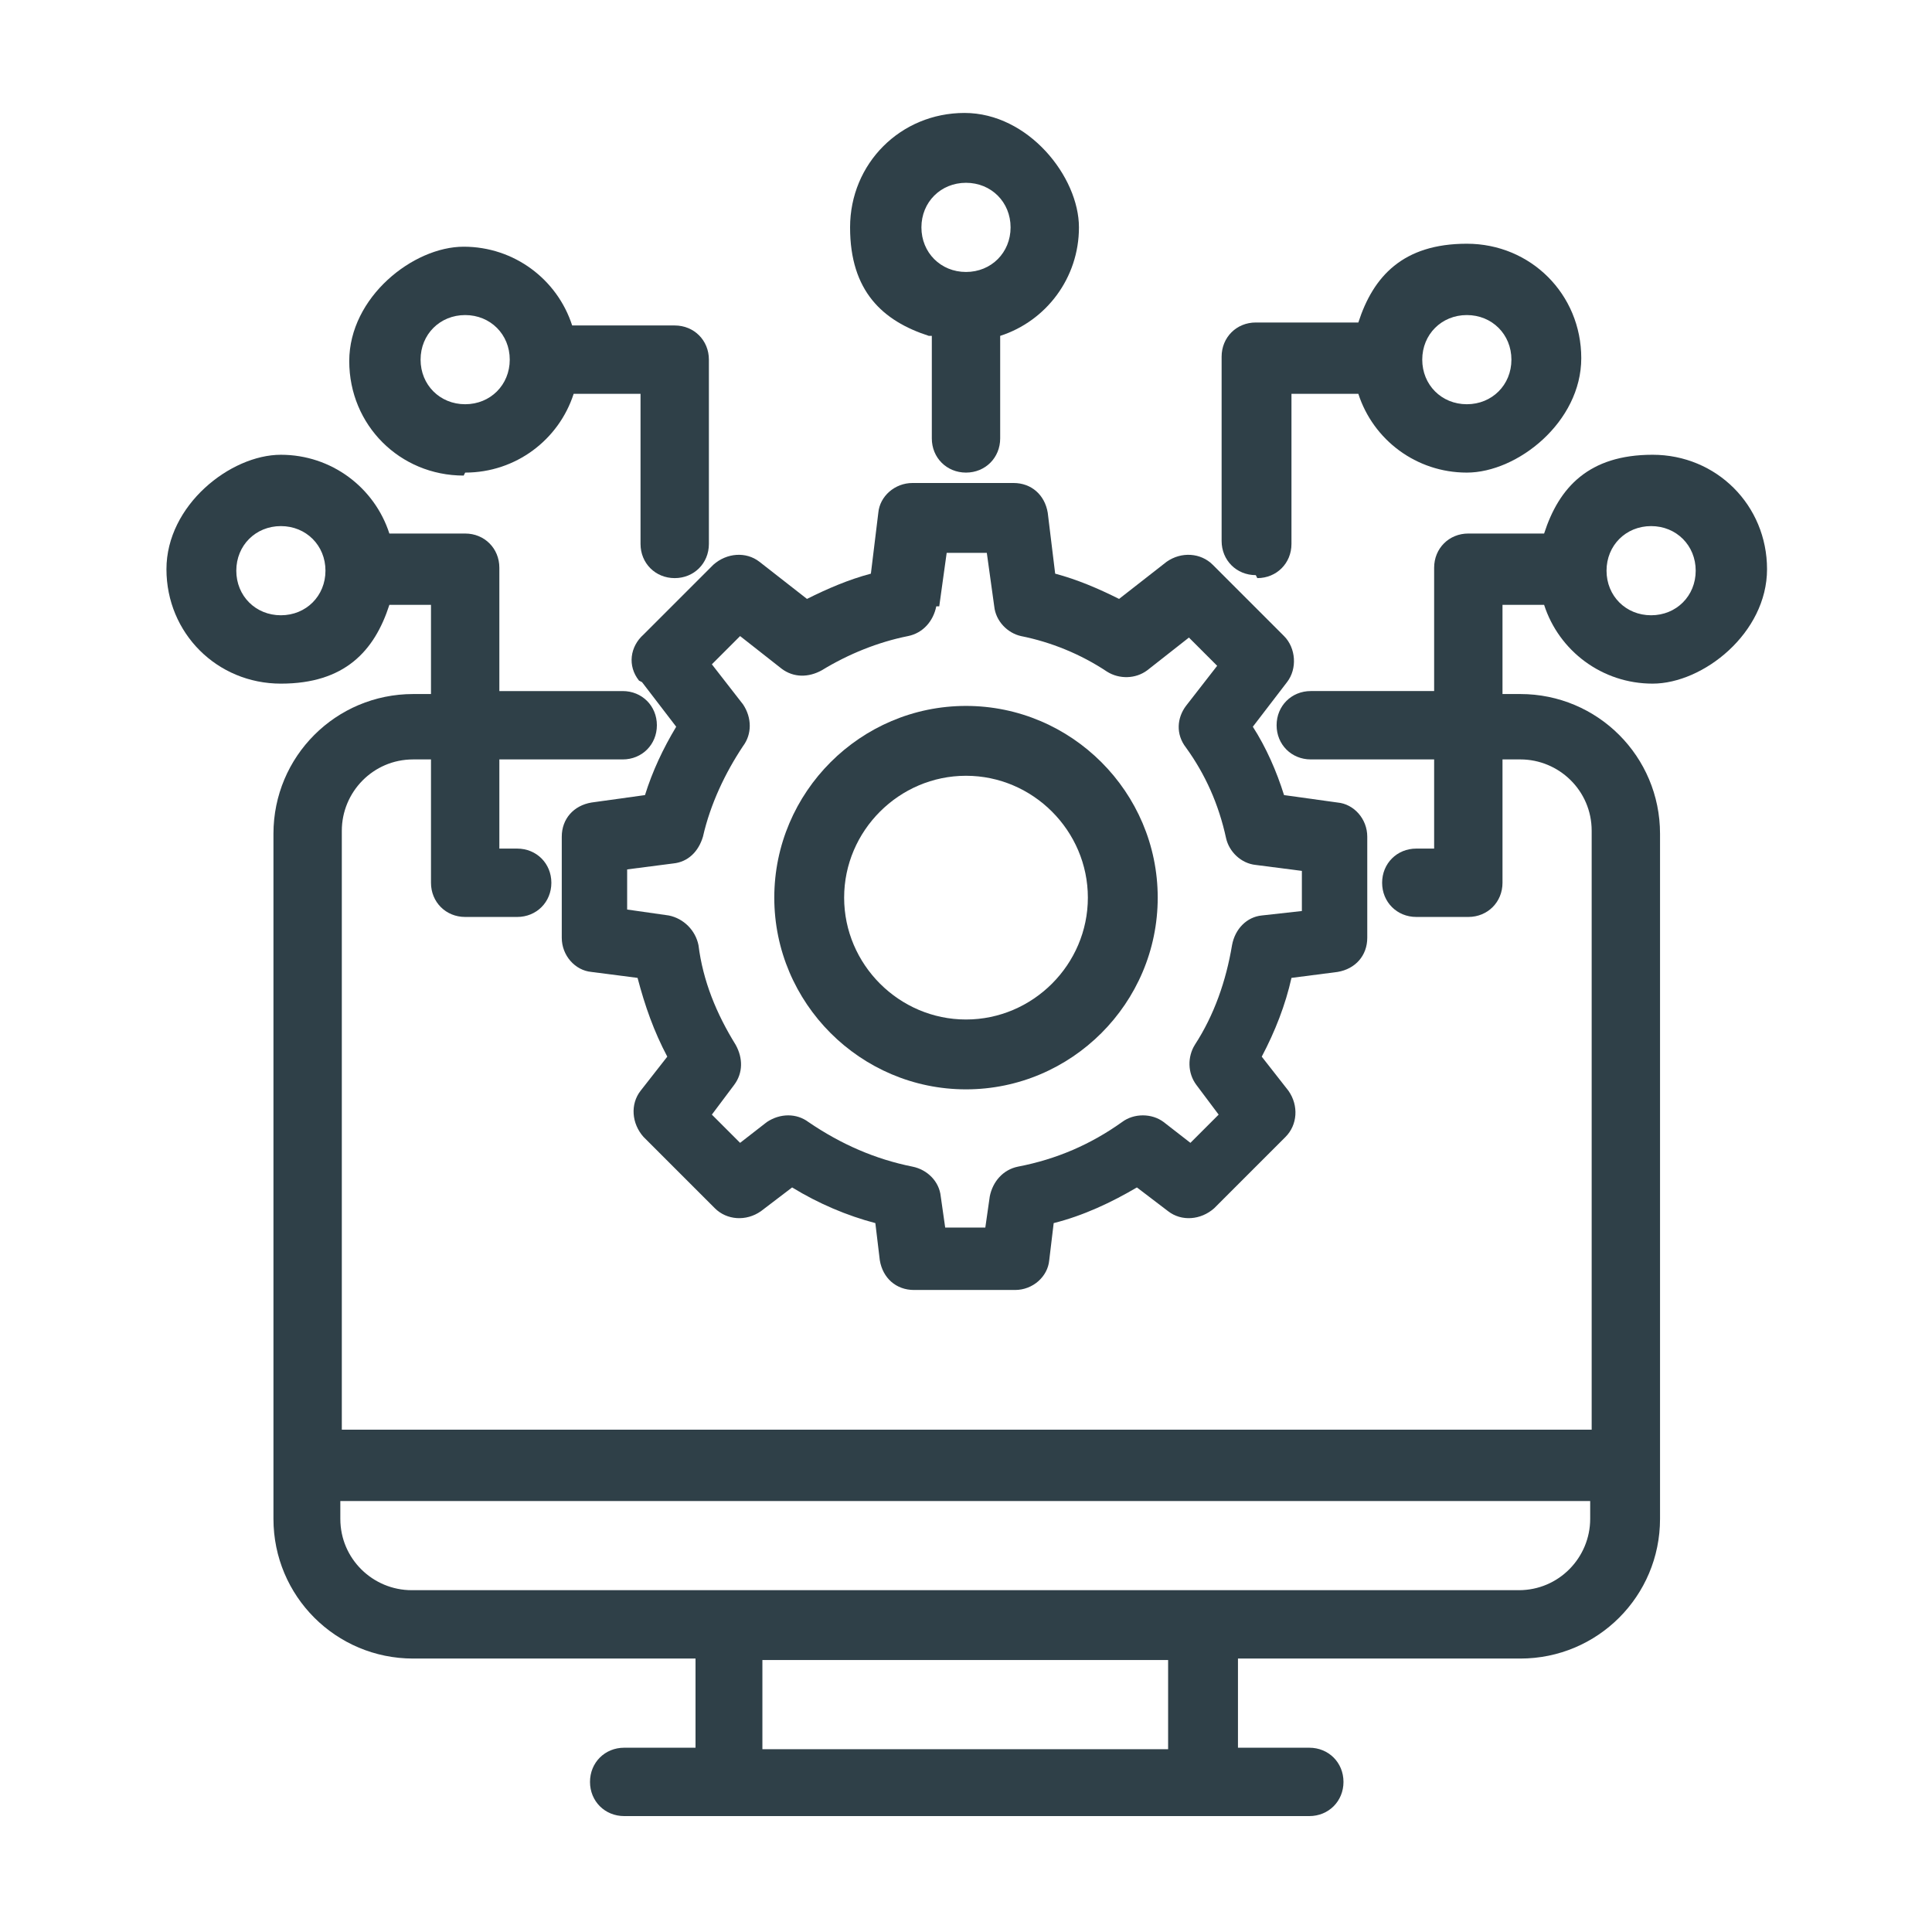
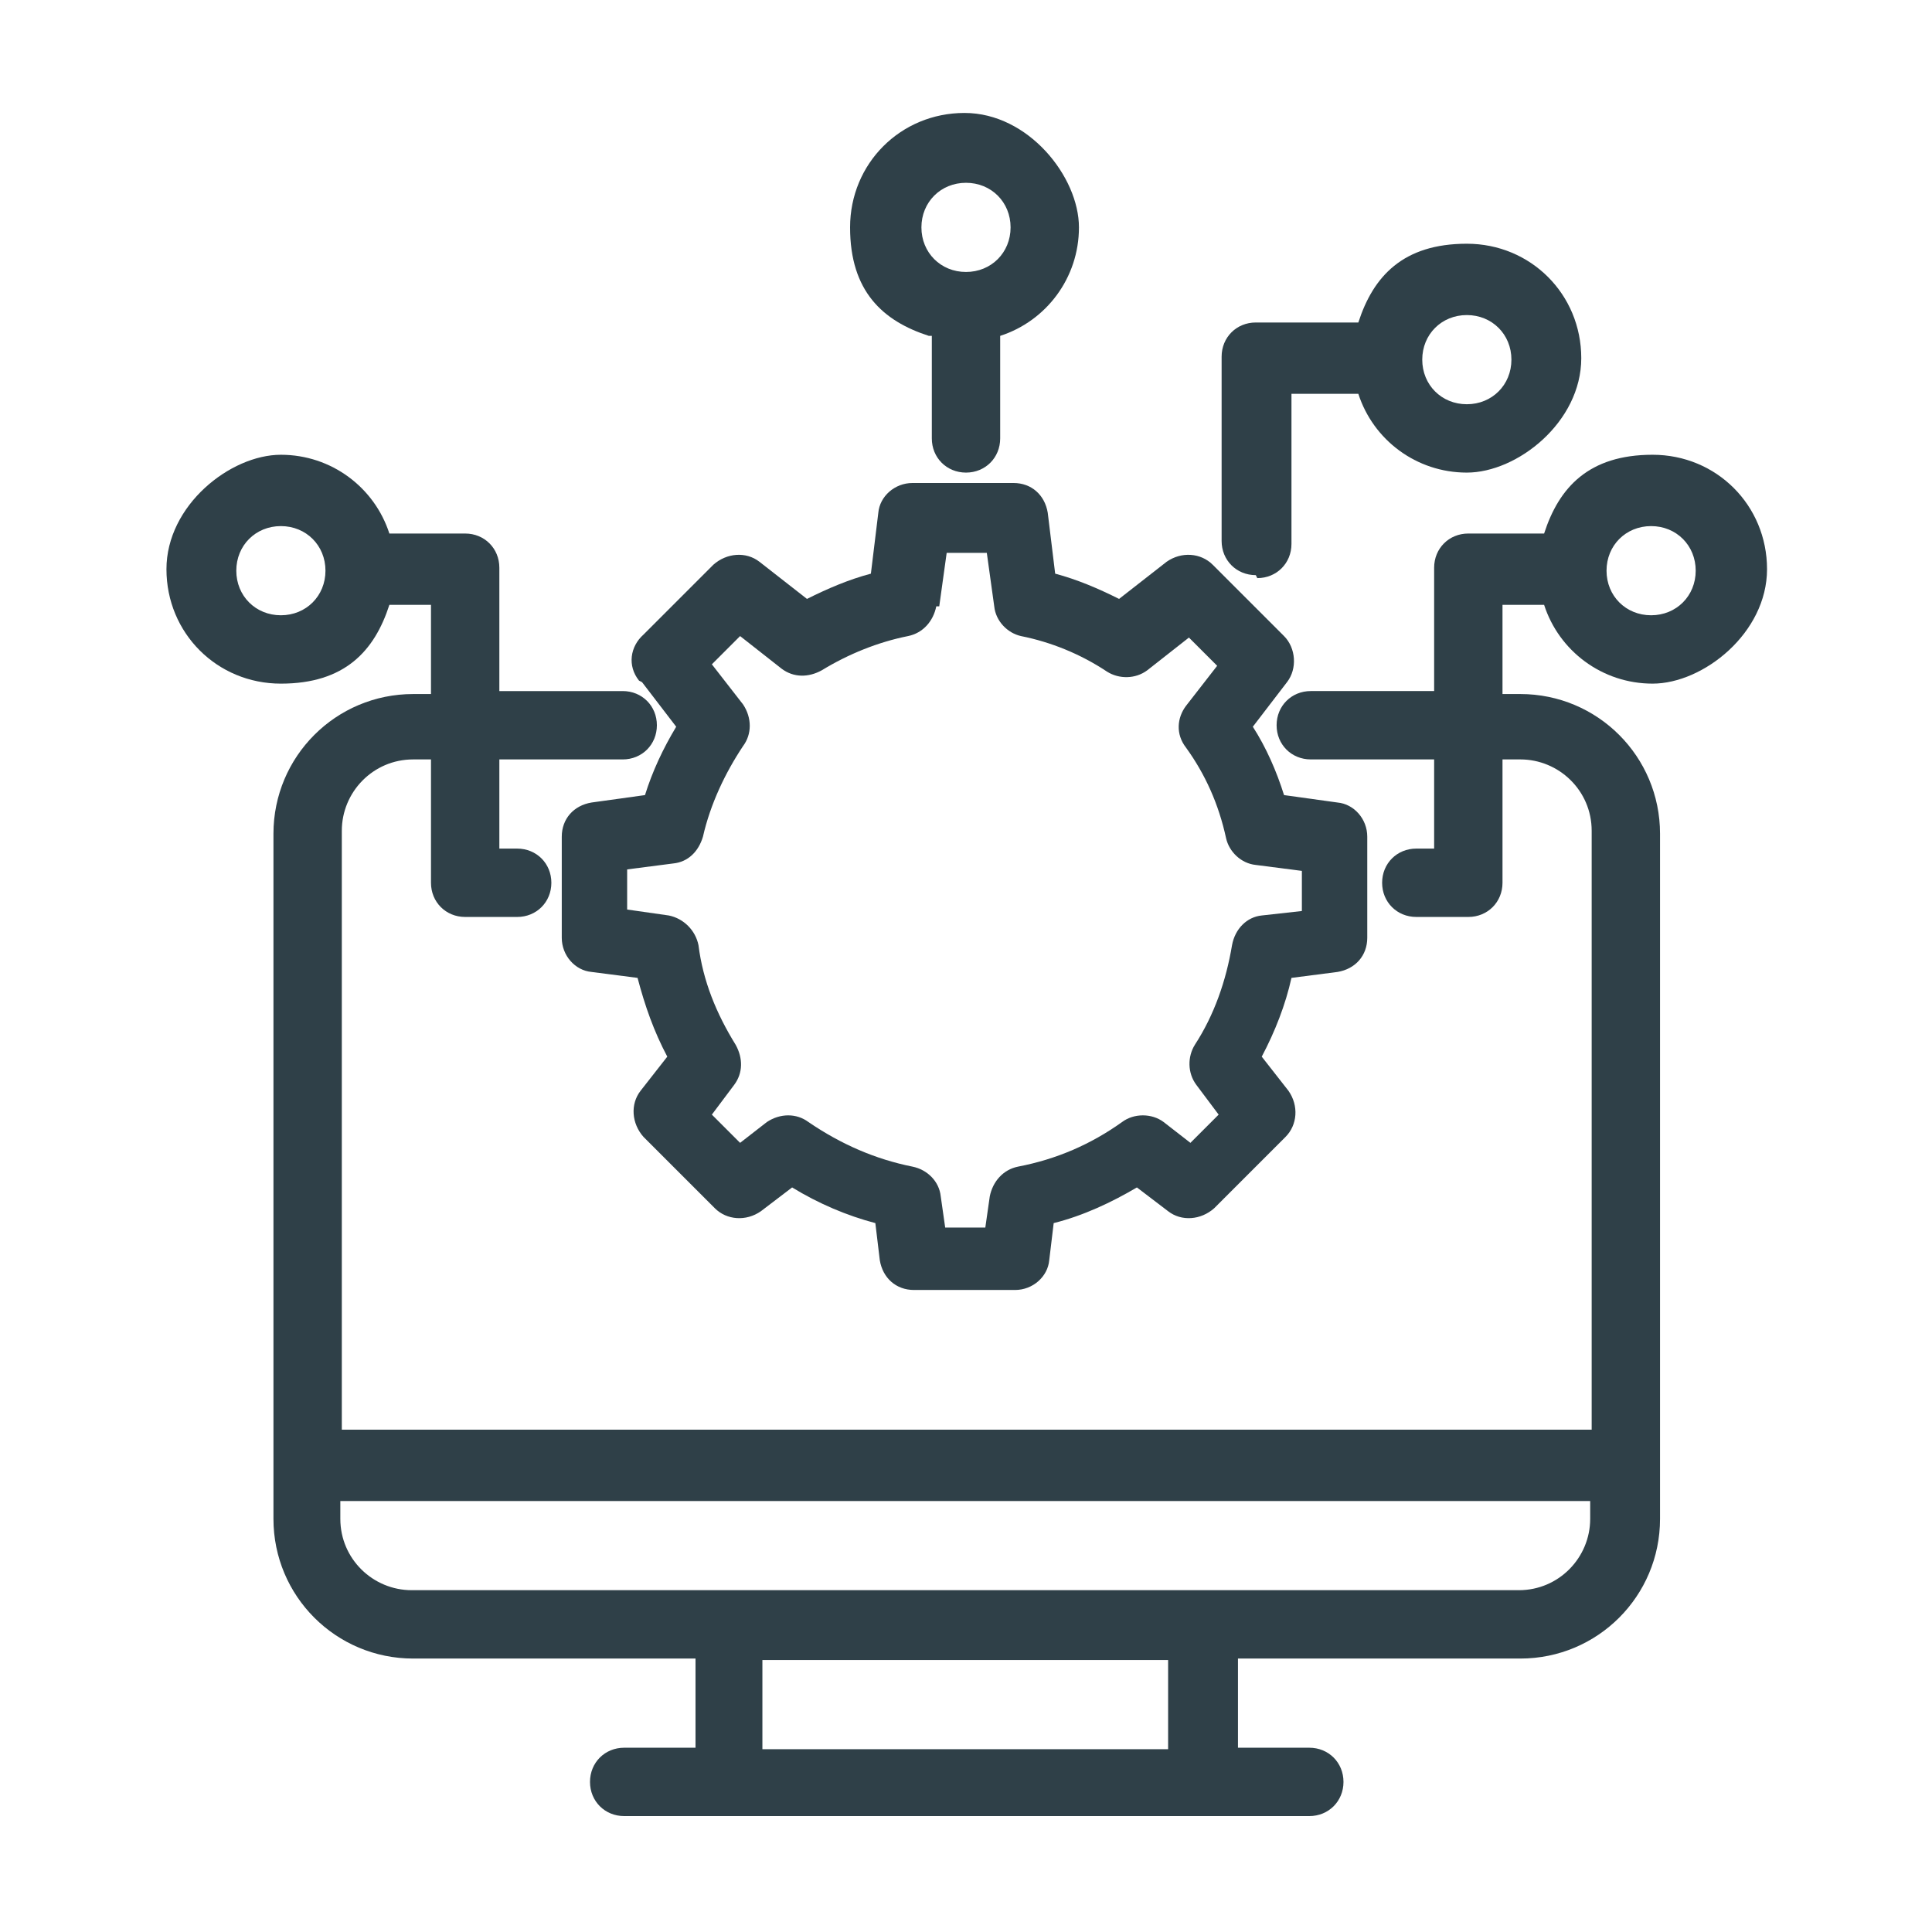
<svg xmlns="http://www.w3.org/2000/svg" id="Ebene_2" version="1.1" viewBox="0 0 130 130">
  <defs>
    <style>
      .st0 {
        fill: #2f4048;
      }
    </style>
  </defs>
  <path class="st0" d="M43.2,45.9l2.3,3c-.9,1.5-1.6,3-2.1,4.6l-3.6.5c-1.2.2-2,1.1-2,2.3v6.8c0,1.2.9,2.2,2,2.3l3.1.4c.5,1.9,1.1,3.6,2,5.3l-1.8,2.3c-.7.9-.6,2.2.2,3.1l4.8,4.8c.8.8,2.1.9,3.1.2l2.1-1.6c1.8,1.1,3.7,1.9,5.6,2.4l.3,2.5c.2,1.2,1.1,2,2.3,2h6.8c1.2,0,2.2-.9,2.3-2l.3-2.5c2-.5,3.9-1.4,5.6-2.4l2.1,1.6c.9.7,2.2.6,3.1-.2l4.8-4.8c.8-.8.9-2.1.2-3.1l-1.8-2.3c.9-1.7,1.6-3.5,2-5.3l3.1-.4c1.2-.2,2-1.1,2-2.3v-6.8c0-1.2-.9-2.2-2-2.3l-3.6-.5c-.5-1.6-1.2-3.2-2.1-4.6l2.3-3c.7-.9.6-2.3-.2-3.1l-4.8-4.8c-.8-.8-2.1-.9-3.1-.2l-3.2,2.5c-1.4-.7-2.8-1.3-4.3-1.7l-.5-4.1c-.2-1.2-1.1-2-2.3-2h-6.8c-1.2,0-2.2.9-2.3,2l-.5,4.1c-1.5.4-2.9,1-4.3,1.7l-3.2-2.5c-.9-.7-2.2-.6-3.1.2l-4.7,4.7c-.9.8-1.1,2.1-.3,3.1ZM63.2,40.8l.5-3.6h2.7l.5,3.6c.1,1,.9,1.8,1.8,2,2,.4,4,1.2,5.8,2.4.8.5,1.9.5,2.7-.1l2.8-2.2,1.9,1.9-2.1,2.7c-.6.8-.7,1.9,0,2.8,1.3,1.8,2.2,3.8,2.7,6.1.2.9,1,1.7,2,1.8l3.1.4v2.7l-2.7.3c-1,.1-1.8.9-2,2-.4,2.4-1.2,4.7-2.5,6.7-.5.8-.5,1.9.1,2.7l1.5,2-1.9,1.9-1.8-1.4c-.8-.6-2-.6-2.8,0-2.1,1.5-4.4,2.5-7,3-1,.2-1.7,1-1.9,2l-.3,2.1h-2.7l-.3-2.1c-.1-1-.9-1.8-1.9-2-2.5-.5-4.8-1.5-7-3-.8-.6-1.9-.6-2.8,0l-1.8,1.4-1.9-1.9,1.5-2c.6-.8.6-1.8.1-2.7-1.3-2.1-2.2-4.3-2.5-6.7-.2-1-1-1.8-2-2l-2.8-.4v-2.7l3.1-.4c1-.1,1.7-.8,2-1.8.5-2.2,1.5-4.3,2.7-6.1.6-.8.6-1.9,0-2.8l-2.1-2.7,1.9-1.9,2.8,2.2c.8.6,1.8.6,2.7.1,1.8-1.1,3.8-1.9,5.8-2.3,1-.2,1.7-1,1.9-2Z" />
-   <path class="st0" d="M52.1,60.4c0,7.1,5.8,12.9,12.9,12.9s12.9-5.8,12.9-12.9-5.8-12.9-12.9-12.9-12.9,5.8-12.9,12.9ZM65,52.2c4.5,0,8.2,3.7,8.2,8.2s-3.7,8.2-8.2,8.2-8.2-3.7-8.2-8.2,3.7-8.2,8.2-8.2Z" />
  <path class="st0" d="M84.6,38.9c1.3,0,2.3-1,2.3-2.3v-10.1h4.5c1,3.1,3.9,5.3,7.3,5.3s7.7-3.4,7.7-7.7-3.4-7.7-7.7-7.7-6.3,2.2-7.3,5.3h-6.9c-1.3,0-2.3,1-2.3,2.3v12.4c0,1.3,1,2.3,2.3,2.3ZM95.7,24.2c0-1.7,1.3-3,3-3s3,1.3,3,3-1.3,3-3,3-3-1.3-3-3Z" />
  <path class="st0" d="M103.9,40.7c1,3.1,3.9,5.3,7.3,5.3s7.7-3.4,7.7-7.7-3.4-7.7-7.7-7.7-6.3,2.2-7.3,5.3h-5.1c-1.3,0-2.3,1-2.3,2.3v8.3h-8.3c-1.3,0-2.3,1-2.3,2.3s1,2.3,2.3,2.3h8.3v6h-1.2c-1.3,0-2.3,1-2.3,2.3s1,2.3,2.3,2.3h3.5c1.3,0,2.3-1,2.3-2.3v-8.3h1.2c2.6,0,4.8,2.1,4.8,4.8v40.3H23v-40.3c0-2.6,2.1-4.8,4.8-4.8h1.2v8.3c0,1.3,1,2.3,2.3,2.3h3.5c1.3,0,2.3-1,2.3-2.3s-1-2.3-2.3-2.3h-1.2v-6h8.3c1.3,0,2.3-1,2.3-2.3s-1-2.3-2.3-2.3h-8.3v-8.3c0-1.3-1-2.3-2.3-2.3h-5.1c-1-3.1-3.9-5.3-7.3-5.3s-7.7,3.4-7.7,7.7,3.4,7.7,7.7,7.7,6.3-2.2,7.3-5.3h2.8v6h-1.2c-5.2,0-9.4,4.2-9.4,9.4v46.1c0,5.2,4.2,9.4,9.4,9.4h19v6h-4.8c-1.3,0-2.3,1-2.3,2.3s1,2.3,2.3,2.3h46.1c1.3,0,2.3-1,2.3-2.3s-1-2.3-2.3-2.3h-4.8v-6h19c5.2,0,9.4-4.2,9.4-9.4v-46.1c0-5.2-4.2-9.4-9.4-9.4h-1.2v-6h2.8ZM108.1,38.4c0-1.7,1.3-3,3-3s3,1.3,3,3-1.3,3-3,3-3-1.3-3-3ZM78.6,111.7v6h-27.3v-6h27.3ZM107,101v1.2c0,2.6-2.1,4.8-4.8,4.8H27.7c-2.6,0-4.8-2.1-4.8-4.8v-1.2h84.1ZM21.9,38.4c0,1.7-1.3,3-3,3s-3-1.3-3-3,1.3-3,3-3,3,1.3,3,3Z" />
-   <path class="st0" d="M31.3,31.8c3.4,0,6.3-2.2,7.3-5.3h4.5v10.1c0,1.3,1,2.3,2.3,2.3s2.3-1,2.3-2.3v-12.4c0-1.3-1-2.3-2.3-2.3h-6.9c-1-3.1-3.9-5.3-7.3-5.3s-7.7,3.4-7.7,7.7,3.4,7.7,7.7,7.7ZM28.3,24.2c0-1.7,1.3-3,3-3s3,1.3,3,3-1.3,3-3,3-3-1.3-3-3Z" />
  <path class="st0" d="M62.7,22.6v6.9c0,1.3,1,2.3,2.3,2.3s2.3-1,2.3-2.3v-6.9c3.1-1,5.3-3.9,5.3-7.3s-3.4-7.7-7.7-7.7-7.7,3.4-7.7,7.7,2.2,6.3,5.3,7.3ZM65,12.3c1.7,0,3,1.3,3,3s-1.3,3-3,3-3-1.3-3-3,1.3-3,3-3Z" />
</svg>